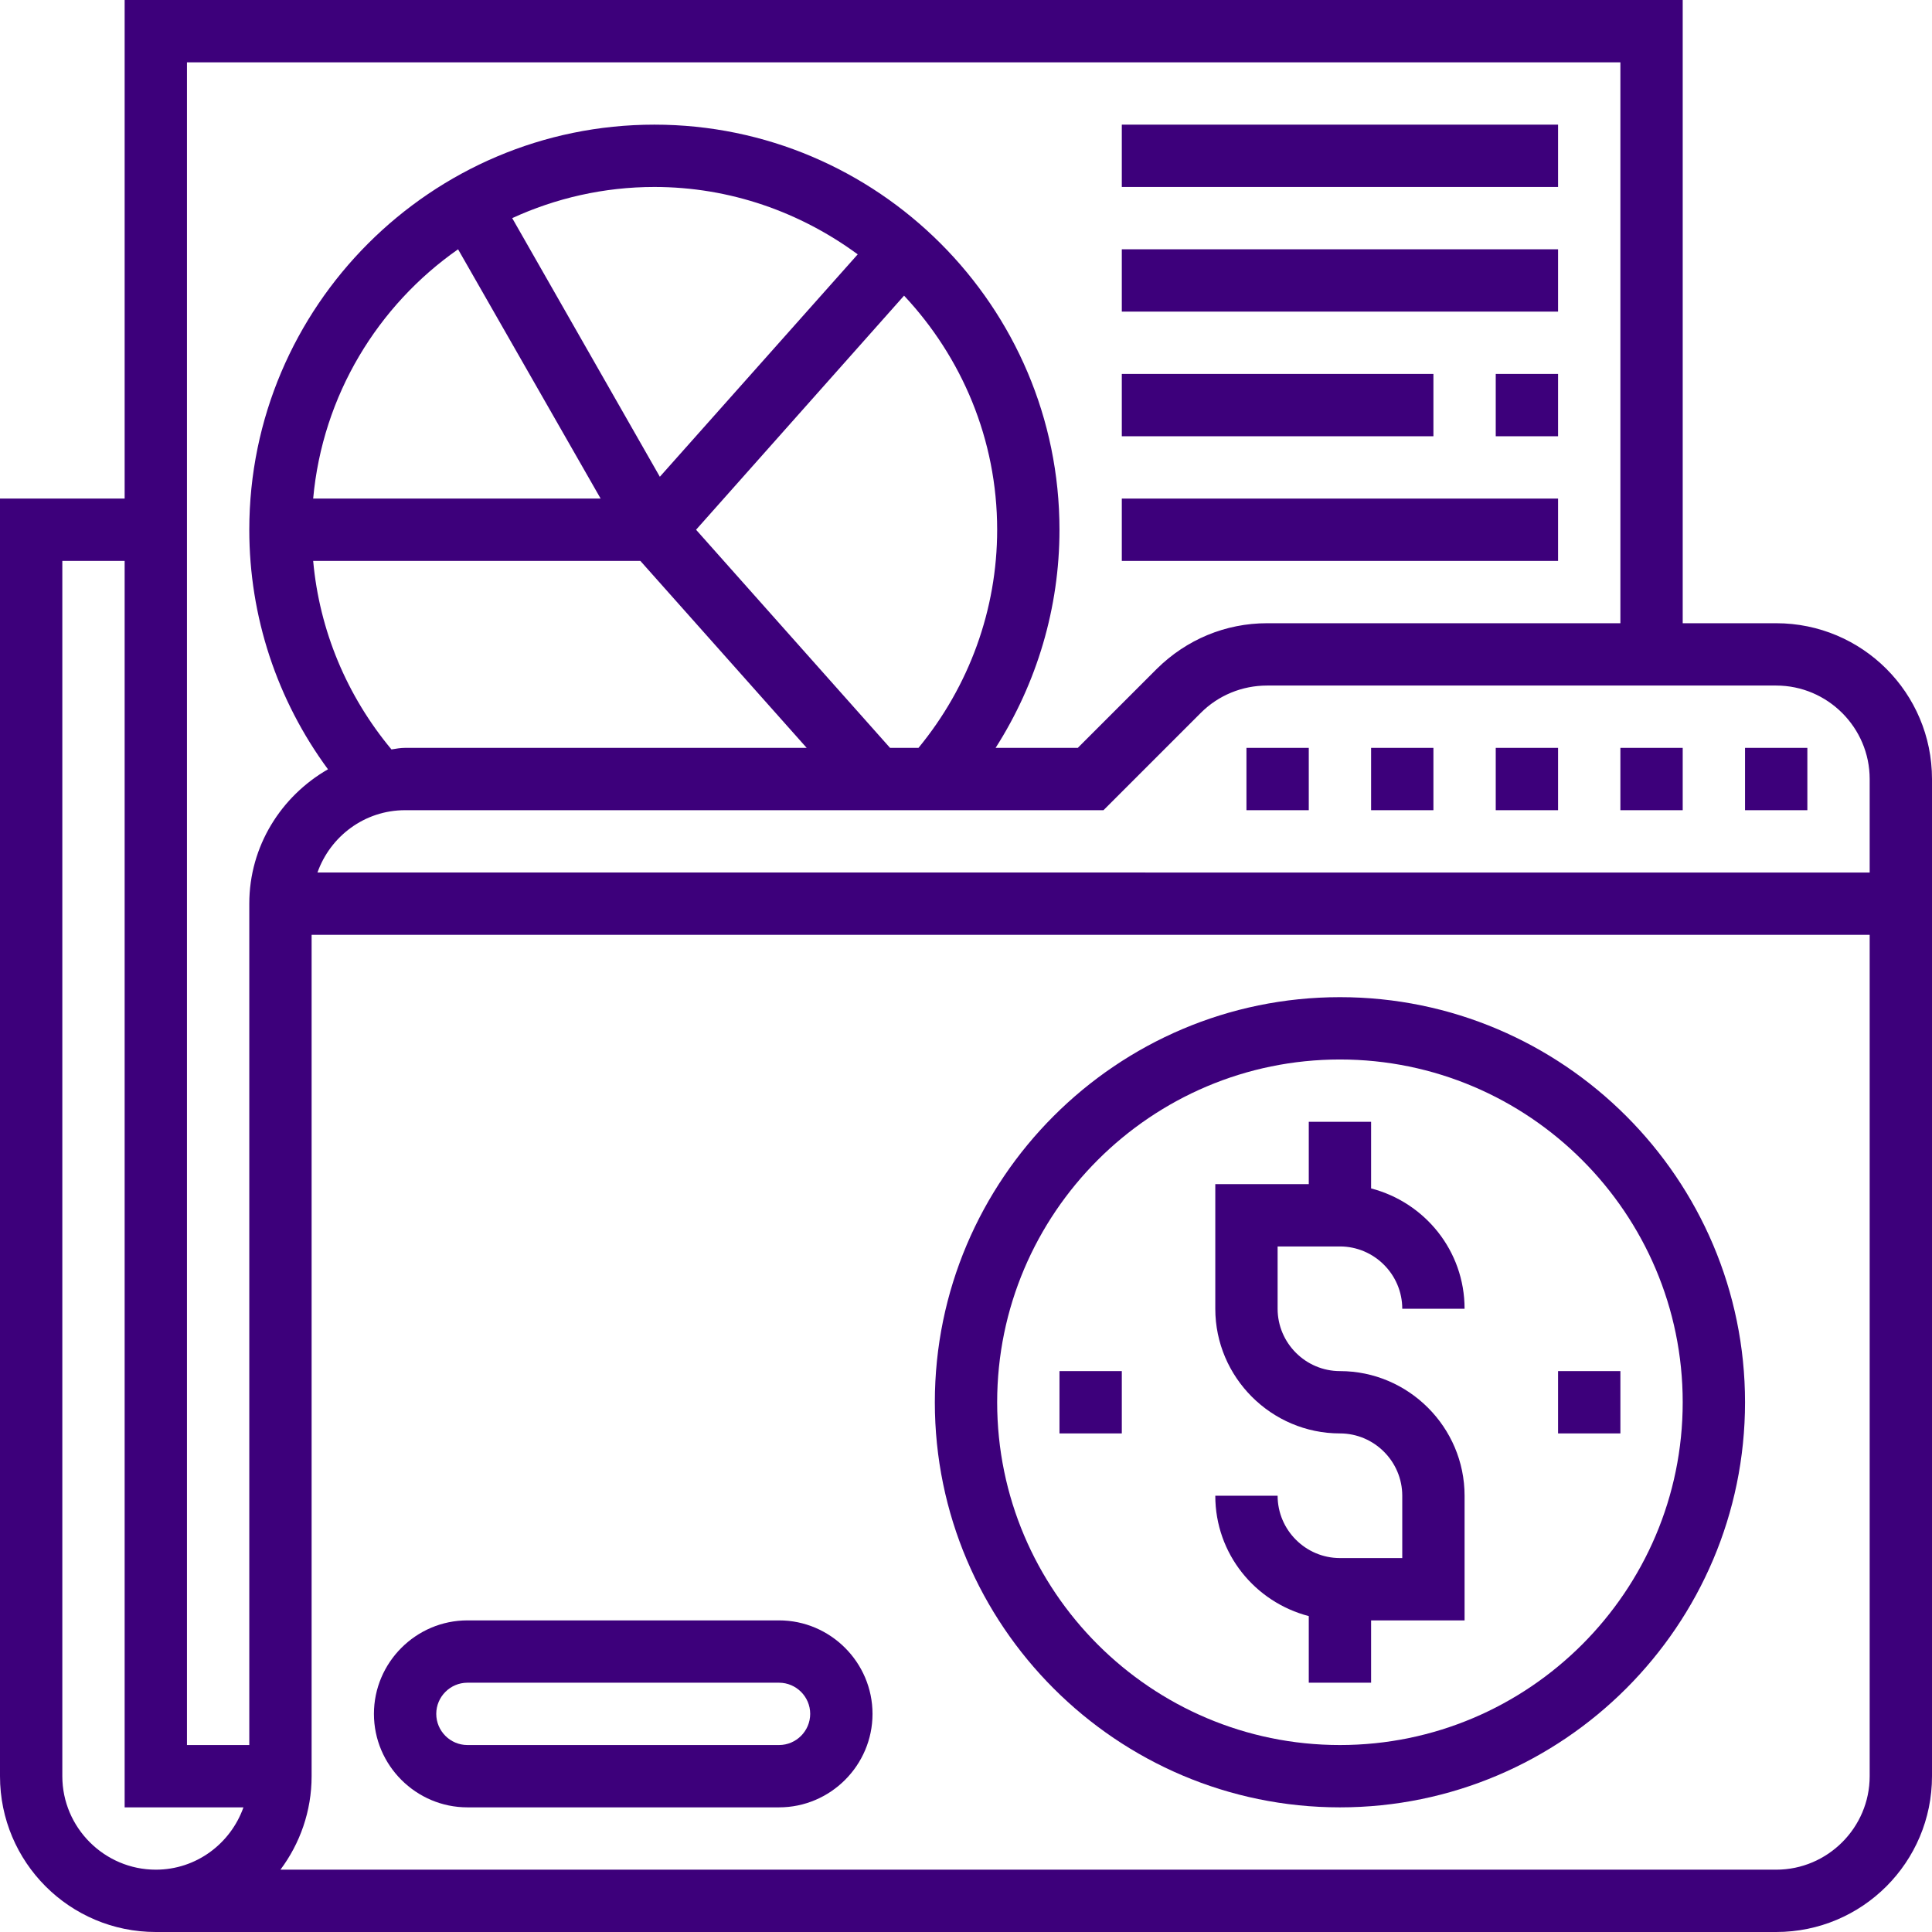
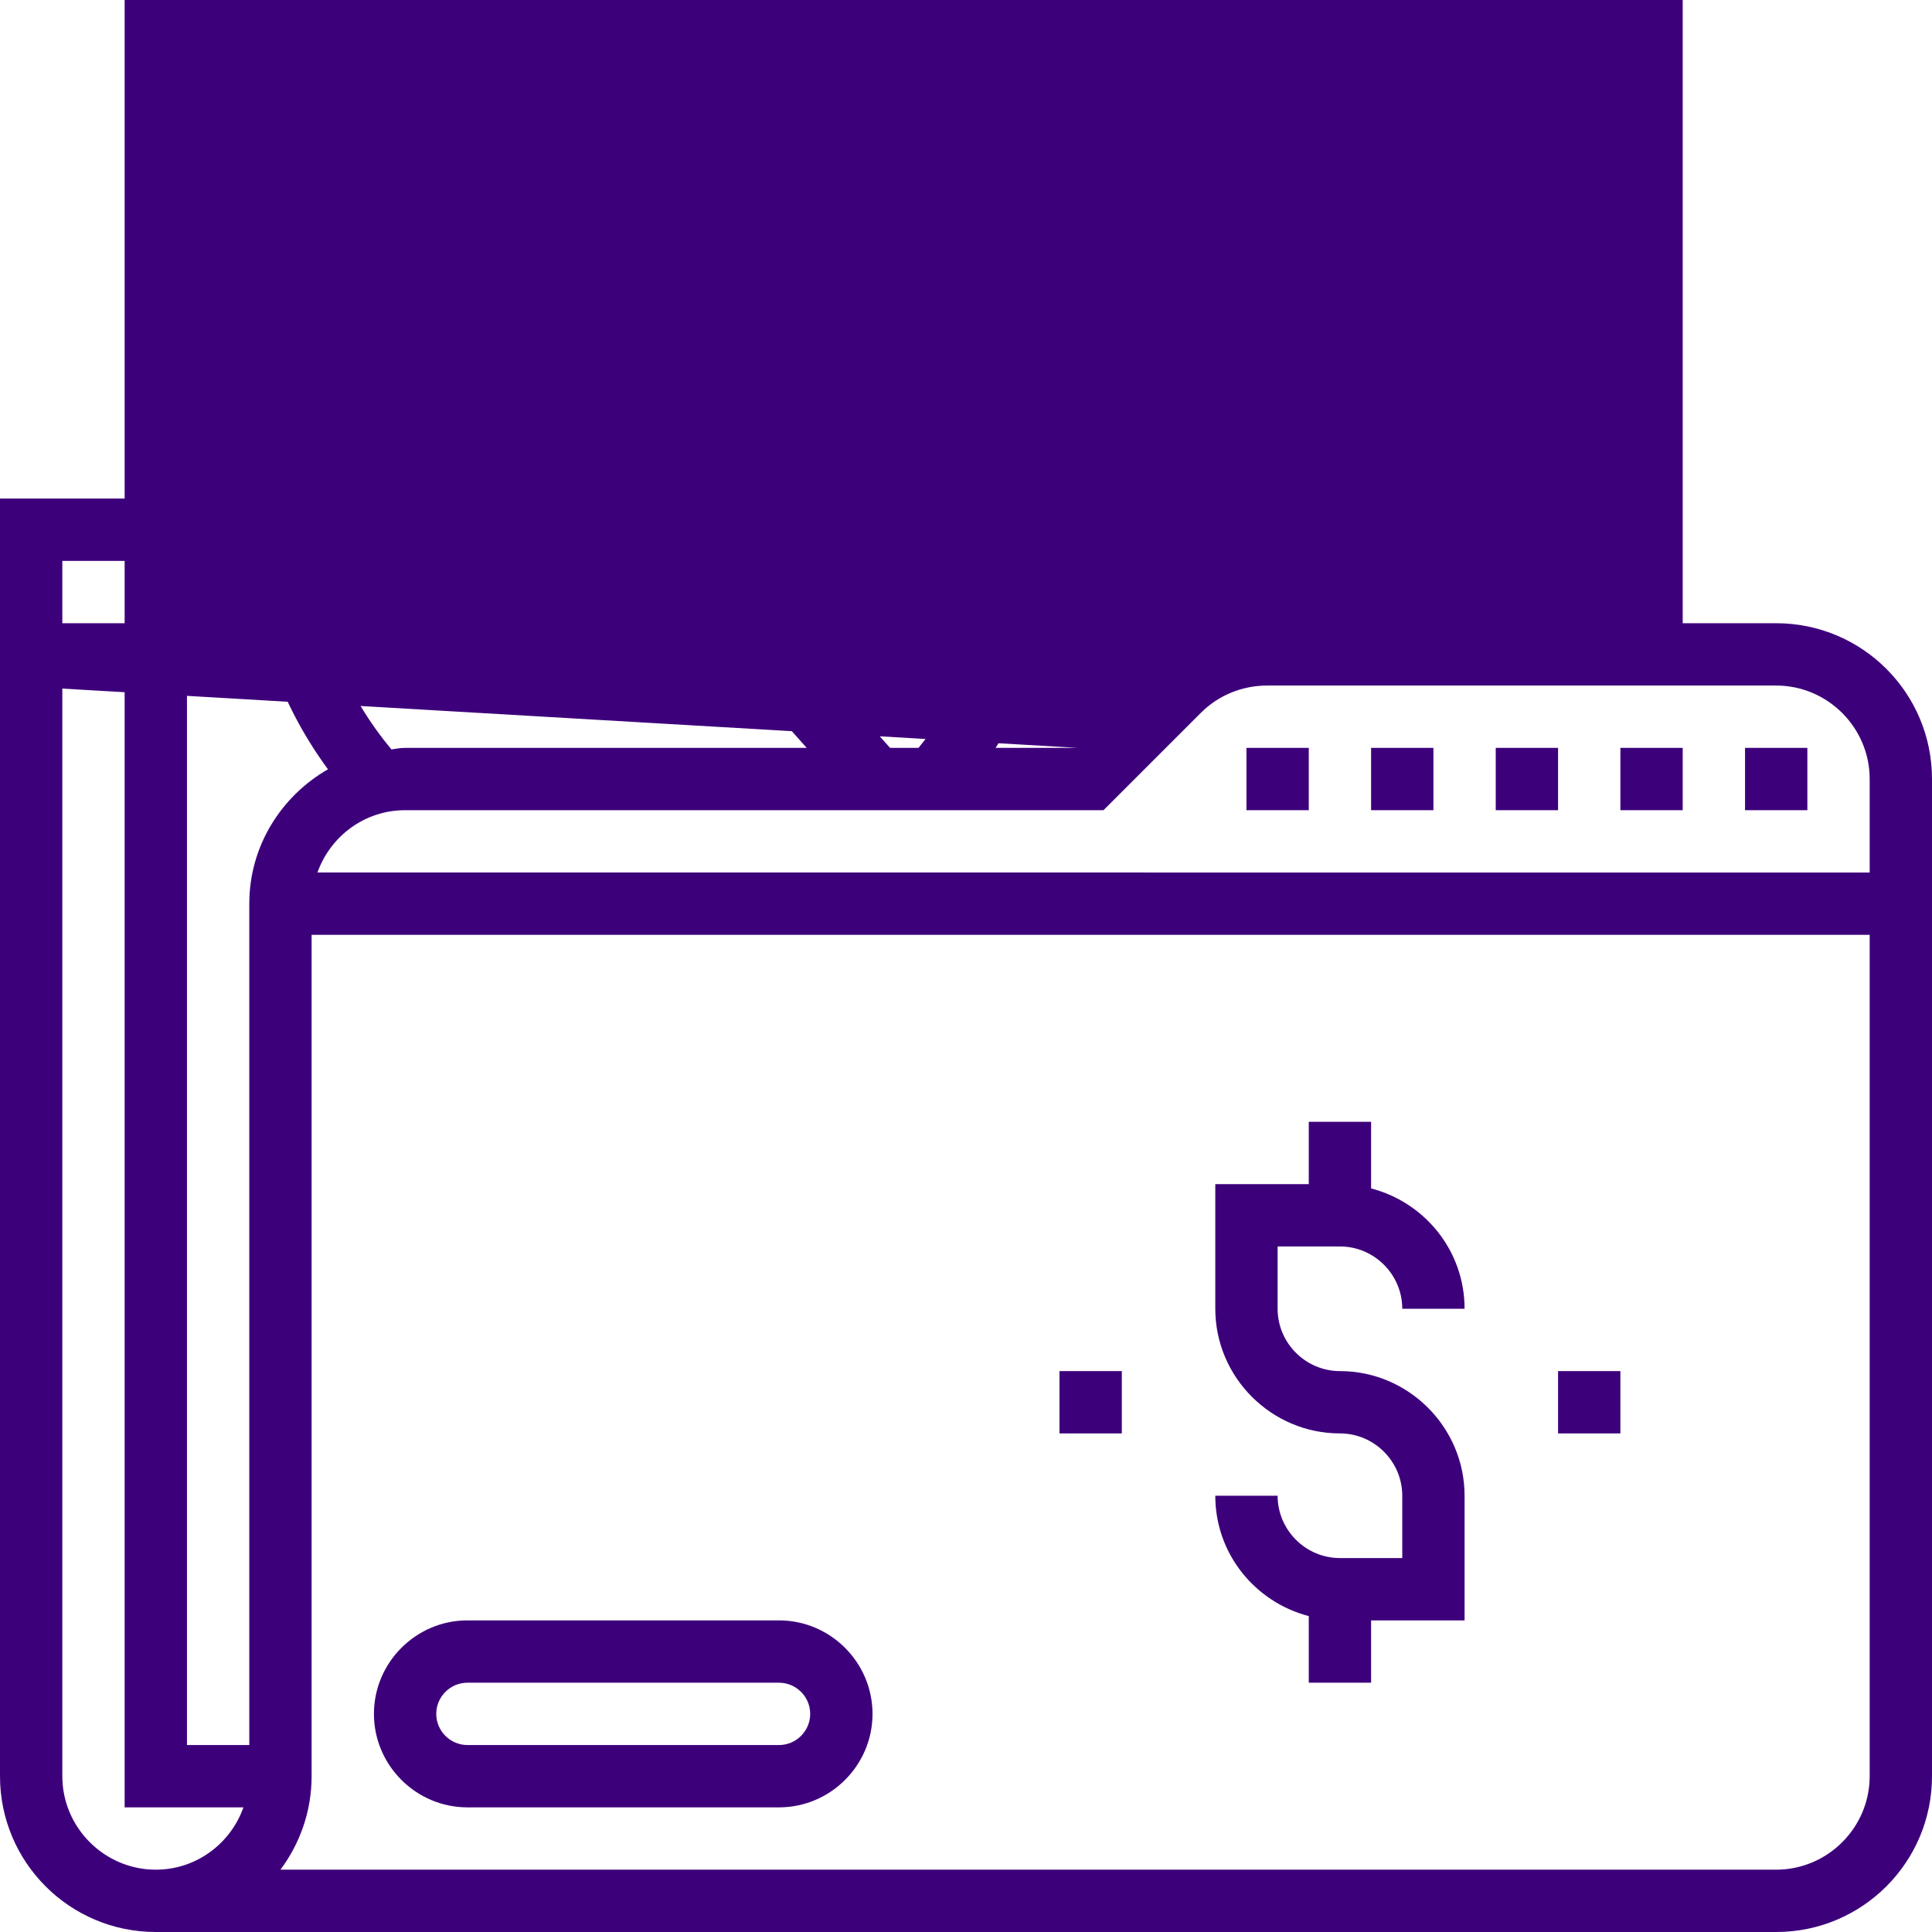
<svg xmlns="http://www.w3.org/2000/svg" version="1.1" id="Layer_1" x="0px" y="0px" viewBox="0 0 496 496" style="enable-background:new 0 0 496 496;" xml:space="preserve">
  <style type="text/css">
	.st0{fill:#3D007B;}
</style>
-   <path class="st0" d="M456,160h-24V0H32v128H0v328c0,22.1,17.9,40,40,40h416c22.1,0,40-17.9,40-40V200C496,177.9,478.1,160,456,160z   M480,200v24H81.5c3.3-9.3,12.1-16,22.5-16h179.3l25-25c4.5-4.5,10.6-7,17-7H456C469.2,176,480,186.8,480,200z M228.5,192l-49.8-56  l53.4-60.1C246.9,91.7,256,112.8,256,136c0,20.5-7.2,40.2-20.2,56H228.5z M169.4,122.4L131.5,56c11.1-5.1,23.5-8,36.5-8  c19.5,0,37.5,6.5,52.2,17.3L169.4,122.4z M117.6,64l36.6,64H80.4C82.8,101.5,97,78.4,117.6,64z M164.4,144l42.7,48H104  c-1.2,0-2.3,0.2-3.5,0.4C89,178.6,82,161.8,80.4,144H164.4z M48,16h368v144h-90.7c-10.7,0-20.7,4.2-28.3,11.7L276.7,192h-21.1  c10.6-16.6,16.4-36,16.4-56c0-57.3-46.7-104-104-104S64,78.7,64,136c0,22.3,7.1,43.7,20.2,61.5C72.2,204.4,64,217.2,64,232v216H48  V16z M40,480c-13.2,0-24-10.8-24-24V144h16v320h30.5C59.2,473.3,50.4,480,40,480z M456,480H72c5-6.7,8-15,8-24V240h400v216  C480,469.2,469.2,480,456,480z" />
+   <path class="st0" d="M456,160h-24V0H32v128H0v328c0,22.1,17.9,40,40,40h416c22.1,0,40-17.9,40-40V200C496,177.9,478.1,160,456,160z   M480,200v24H81.5c3.3-9.3,12.1-16,22.5-16h179.3l25-25c4.5-4.5,10.6-7,17-7H456C469.2,176,480,186.8,480,200z M228.5,192l-49.8-56  l53.4-60.1C246.9,91.7,256,112.8,256,136c0,20.5-7.2,40.2-20.2,56H228.5z M169.4,122.4L131.5,56c11.1-5.1,23.5-8,36.5-8  c19.5,0,37.5,6.5,52.2,17.3L169.4,122.4z M117.6,64l36.6,64H80.4C82.8,101.5,97,78.4,117.6,64z M164.4,144l42.7,48H104  c-1.2,0-2.3,0.2-3.5,0.4C89,178.6,82,161.8,80.4,144H164.4z M48,16v144h-90.7c-10.7,0-20.7,4.2-28.3,11.7L276.7,192h-21.1  c10.6-16.6,16.4-36,16.4-56c0-57.3-46.7-104-104-104S64,78.7,64,136c0,22.3,7.1,43.7,20.2,61.5C72.2,204.4,64,217.2,64,232v216H48  V16z M40,480c-13.2,0-24-10.8-24-24V144h16v320h30.5C59.2,473.3,50.4,480,40,480z M456,480H72c5-6.7,8-15,8-24V240h400v216  C480,469.2,469.2,480,456,480z" />
  <path class="st0" d="M448,192h16v16h-16V192z" />
  <path class="st0" d="M416,192h16v16h-16V192z" />
  <path class="st0" d="M384,192h16v16h-16V192z" />
  <path class="st0" d="M352,192h16v16h-16V192z" />
  <path class="st0" d="M320,192h16v16h-16V192z" />
  <path class="st0" d="M344,320c8.8,0,16,7.2,16,16h16c0-14.9-10.2-27.3-24-30.9V288h-16v16h-24v32c0,17.6,14.4,32,32,32  c8.8,0,16,7.2,16,16v16h-16c-8.8,0-16-7.2-16-16h-16c0,14.9,10.2,27.3,24,30.9V432h16v-16h24v-32c0-17.6-14.4-32-32-32  c-8.8,0-16-7.2-16-16v-16H344z" />
  <path class="st0" d="M400,352h16v16h-16V352z" />
  <path class="st0" d="M272,352h16v16h-16V352z" />
-   <path class="st0" d="M344,256c-57.3,0-104,46.7-104,104s46.7,104,104,104s104-46.7,104-104S401.3,256,344,256z M344,448  c-48.5,0-88-39.5-88-88s39.5-88,88-88s88,39.5,88,88S392.5,448,344,448z" />
  <path class="st0" d="M200,416h-80c-13.2,0-24,10.8-24,24s10.8,24,24,24h80c13.2,0,24-10.8,24-24S213.2,416,200,416z M200,448h-80  c-4.4,0-8-3.6-8-8s3.6-8,8-8h80c4.4,0,8,3.6,8,8S204.4,448,200,448z" />
  <path class="st0" d="M288,32h112v16H288V32z" />
  <path class="st0" d="M288,64h112v16H288V64z" />
  <path class="st0" d="M288,96h80v16h-80V96z" />
  <path class="st0" d="M384,96h16v16h-16V96z" />
  <path class="st0" d="M288,128h112v16H288V128z" />
</svg>